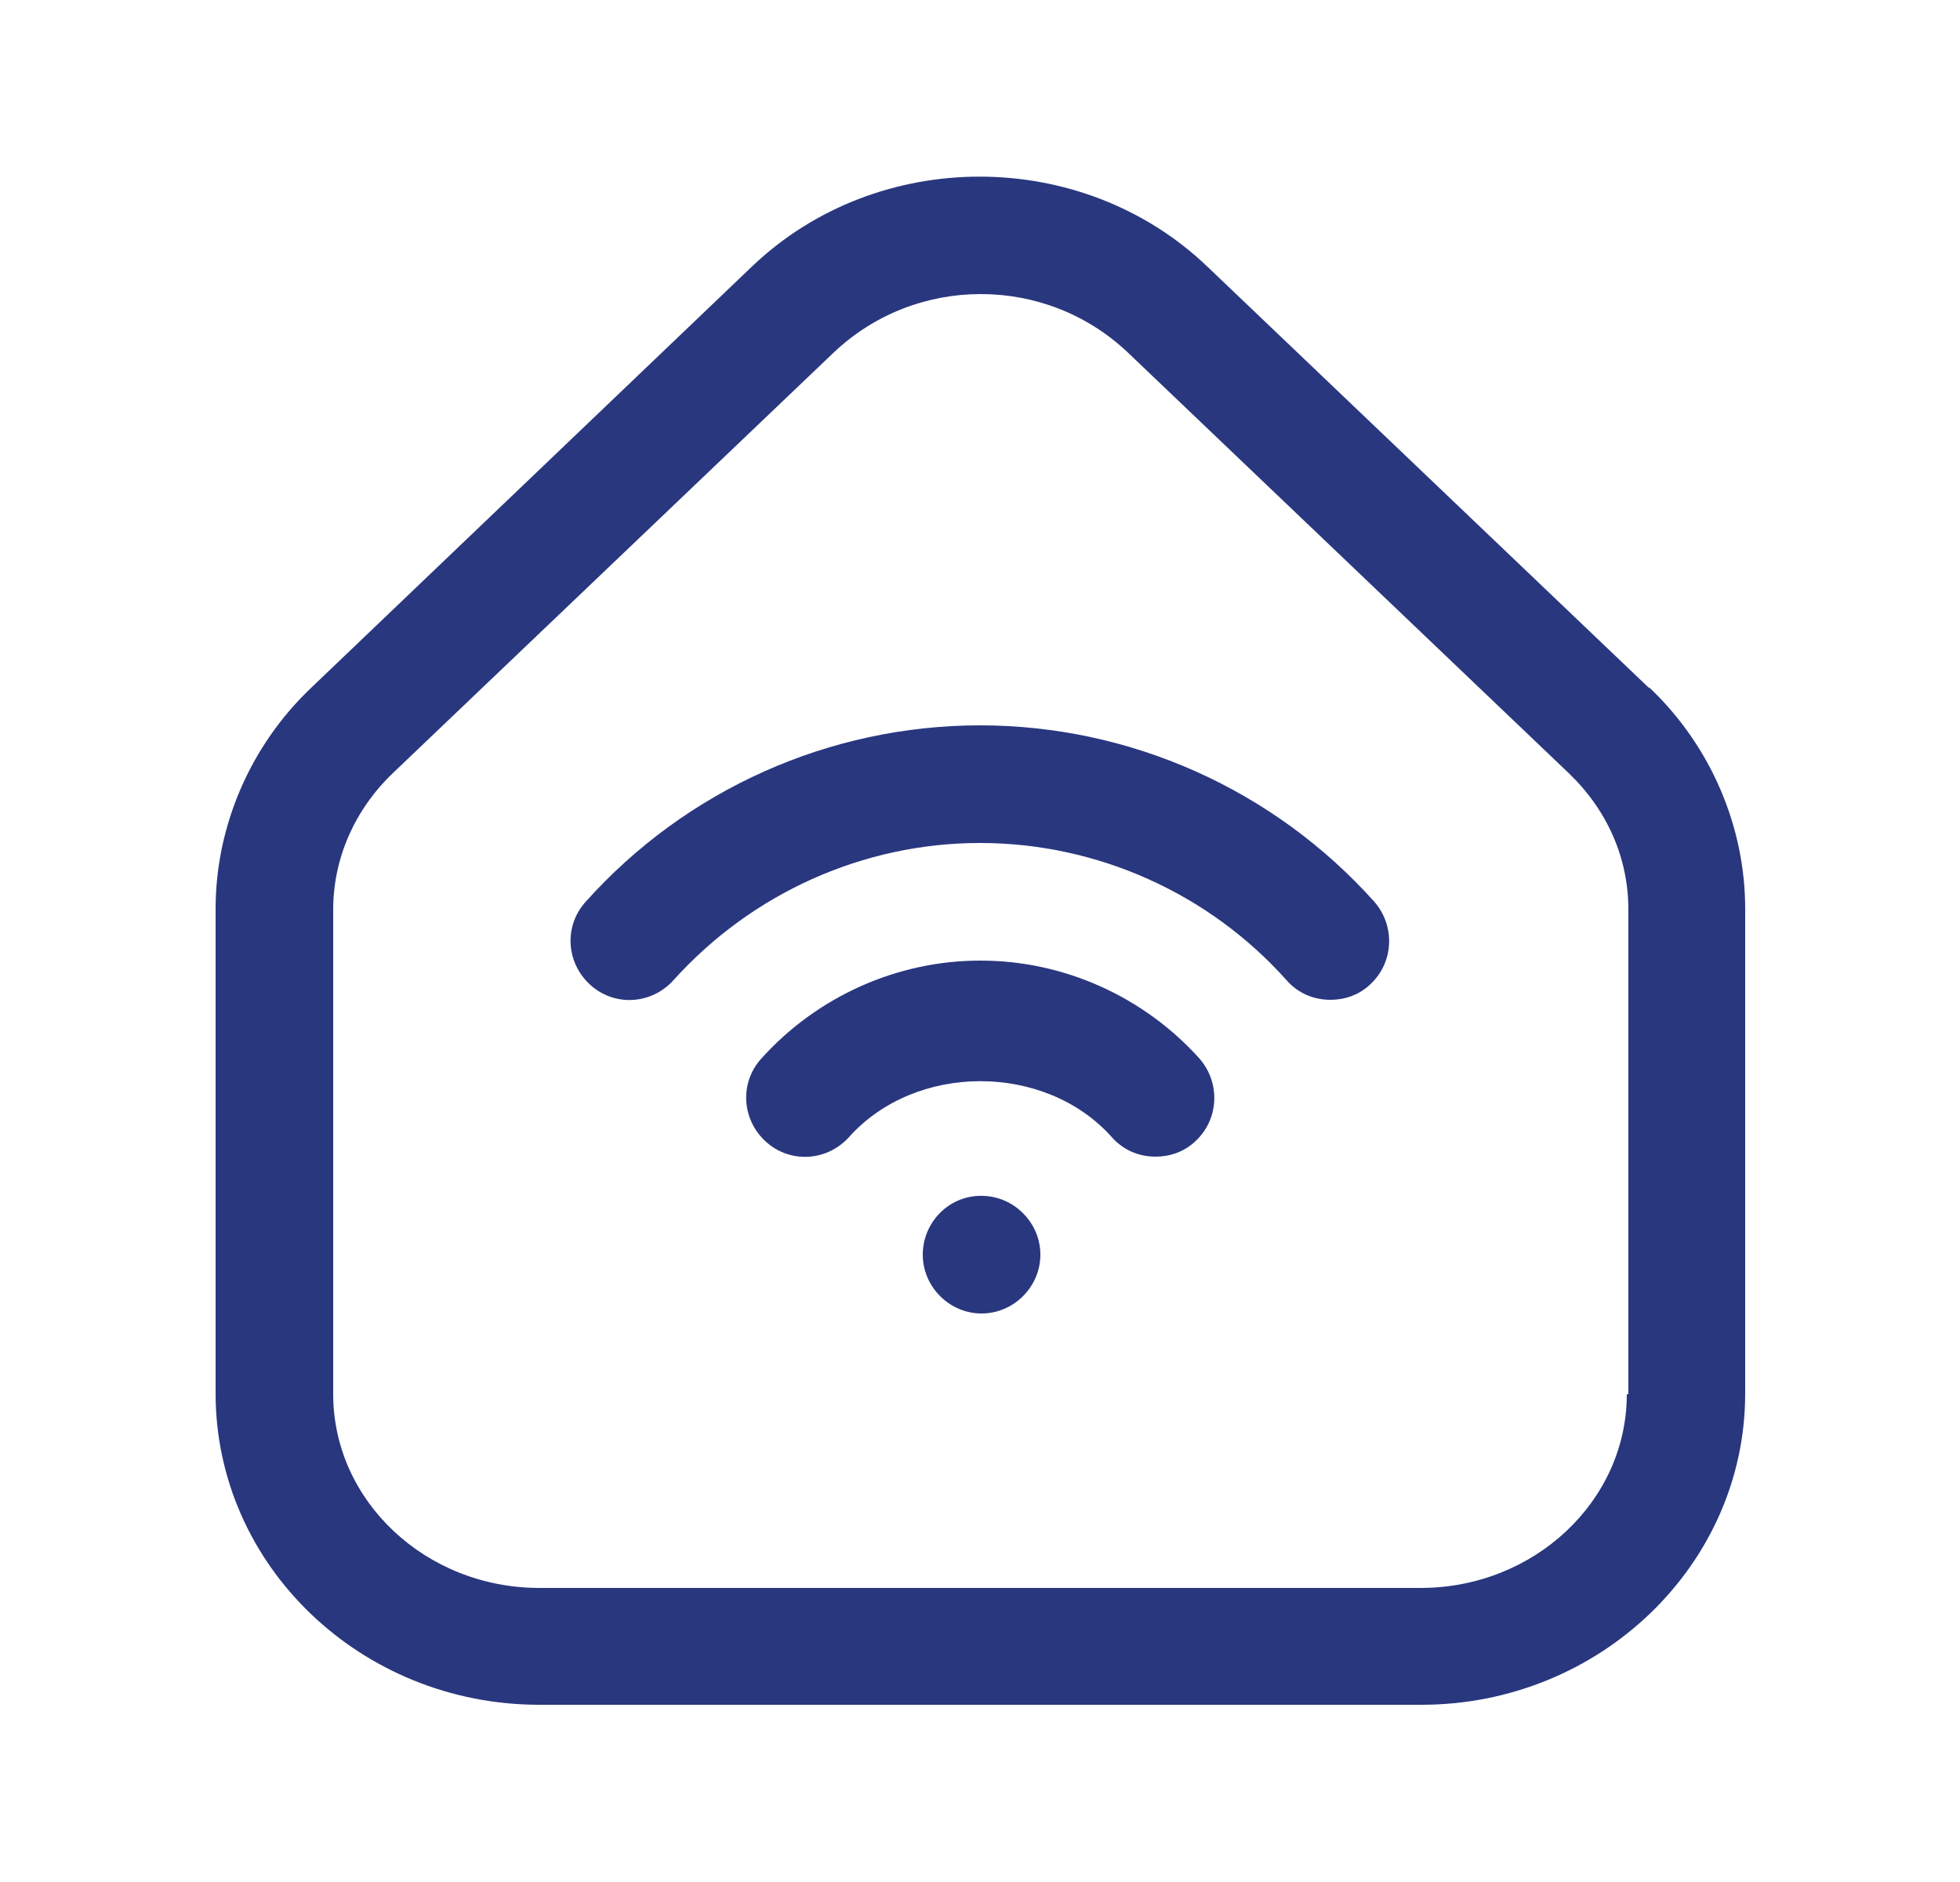
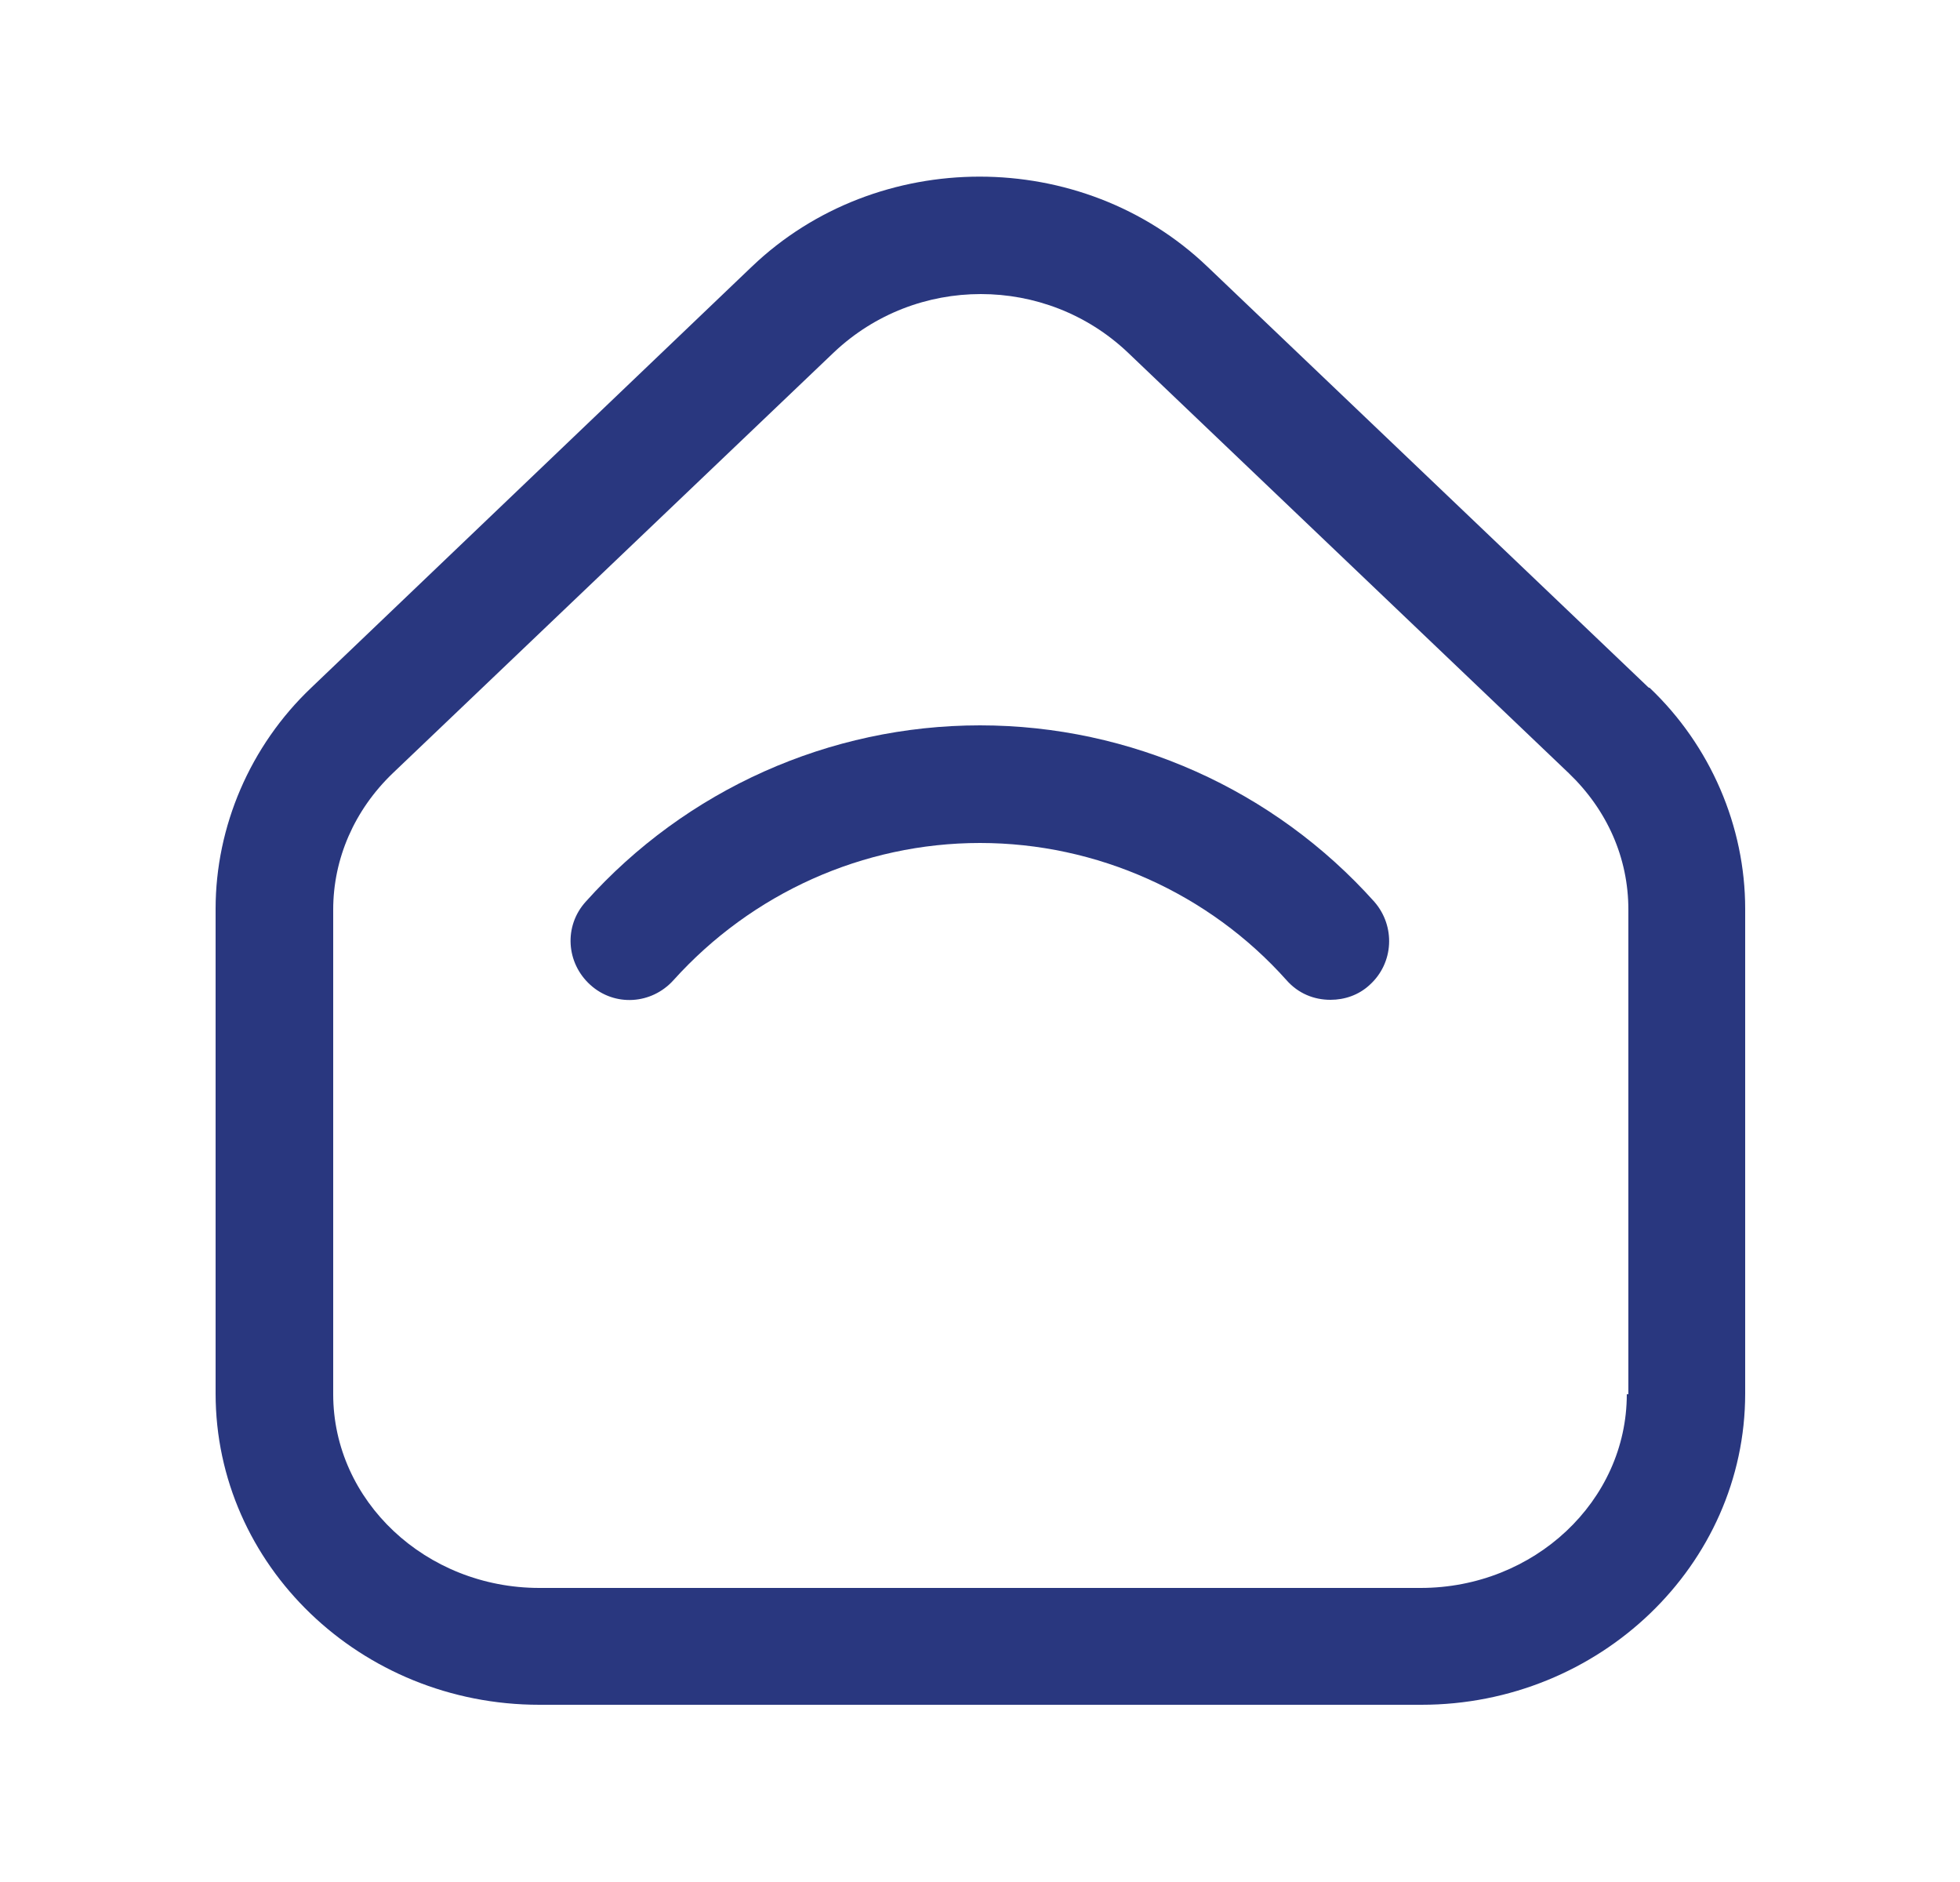
<svg xmlns="http://www.w3.org/2000/svg" width="25" height="24" viewBox="0 0 25 24" fill="none">
  <path d="M21.03 8.77L15.4 3.4C13.8 1.87 11.19 1.87 9.59 3.4L3.97 8.77C3.19 9.51 2.75 10.54 2.75 11.59V17.77C2.75 19.96 4.6 21.74 6.88 21.74H18.13C20.4 21.74 22.26 19.96 22.26 17.77V11.59C22.26 10.54 21.82 9.51 21.04 8.77H21.03ZM20.75 17.78C20.75 19.14 19.57 20.25 18.12 20.25H6.88C5.43 20.25 4.25 19.14 4.25 17.78V11.6C4.25 10.95 4.52 10.33 5.01 9.86L10.64 4.49C11.16 4 11.83 3.75 12.51 3.75C13.19 3.75 13.86 4 14.38 4.49L20.01 9.86C20.5 10.33 20.77 10.94 20.77 11.6V17.78H20.75Z" fill="#29377F" />
-   <path d="M12.52 15.25H12.509C12.1 15.25 11.77 15.59 11.77 16C11.77 16.41 12.11 16.75 12.52 16.75C12.93 16.75 13.27 16.41 13.27 16C13.27 15.59 12.93 15.25 12.52 15.25Z" fill="#29377F" />
-   <path d="M12.5 12.25C11.44 12.25 10.42 12.71 9.71 13.5C9.43 13.81 9.46 14.28 9.77 14.56C10.08 14.84 10.55 14.81 10.83 14.5C11.68 13.55 13.33 13.55 14.18 14.5C14.33 14.67 14.53 14.75 14.74 14.75C14.92 14.75 15.1 14.69 15.24 14.56C15.55 14.28 15.57 13.81 15.3 13.5C14.59 12.71 13.57 12.25 12.51 12.25H12.5Z" fill="#29377F" />
  <path d="M12.5 9.25C10.58 9.25 8.75 10.07 7.47 11.5C7.19 11.81 7.22 12.28 7.53 12.56C7.84 12.84 8.31 12.81 8.59 12.5C9.59 11.39 11.01 10.75 12.5 10.75C13.99 10.75 15.42 11.39 16.41 12.5C16.56 12.67 16.76 12.75 16.97 12.75C17.15 12.75 17.33 12.69 17.47 12.56C17.78 12.28 17.8 11.81 17.53 11.5C16.25 10.07 14.42 9.25 12.5 9.25Z" fill="#29377F" />
</svg>